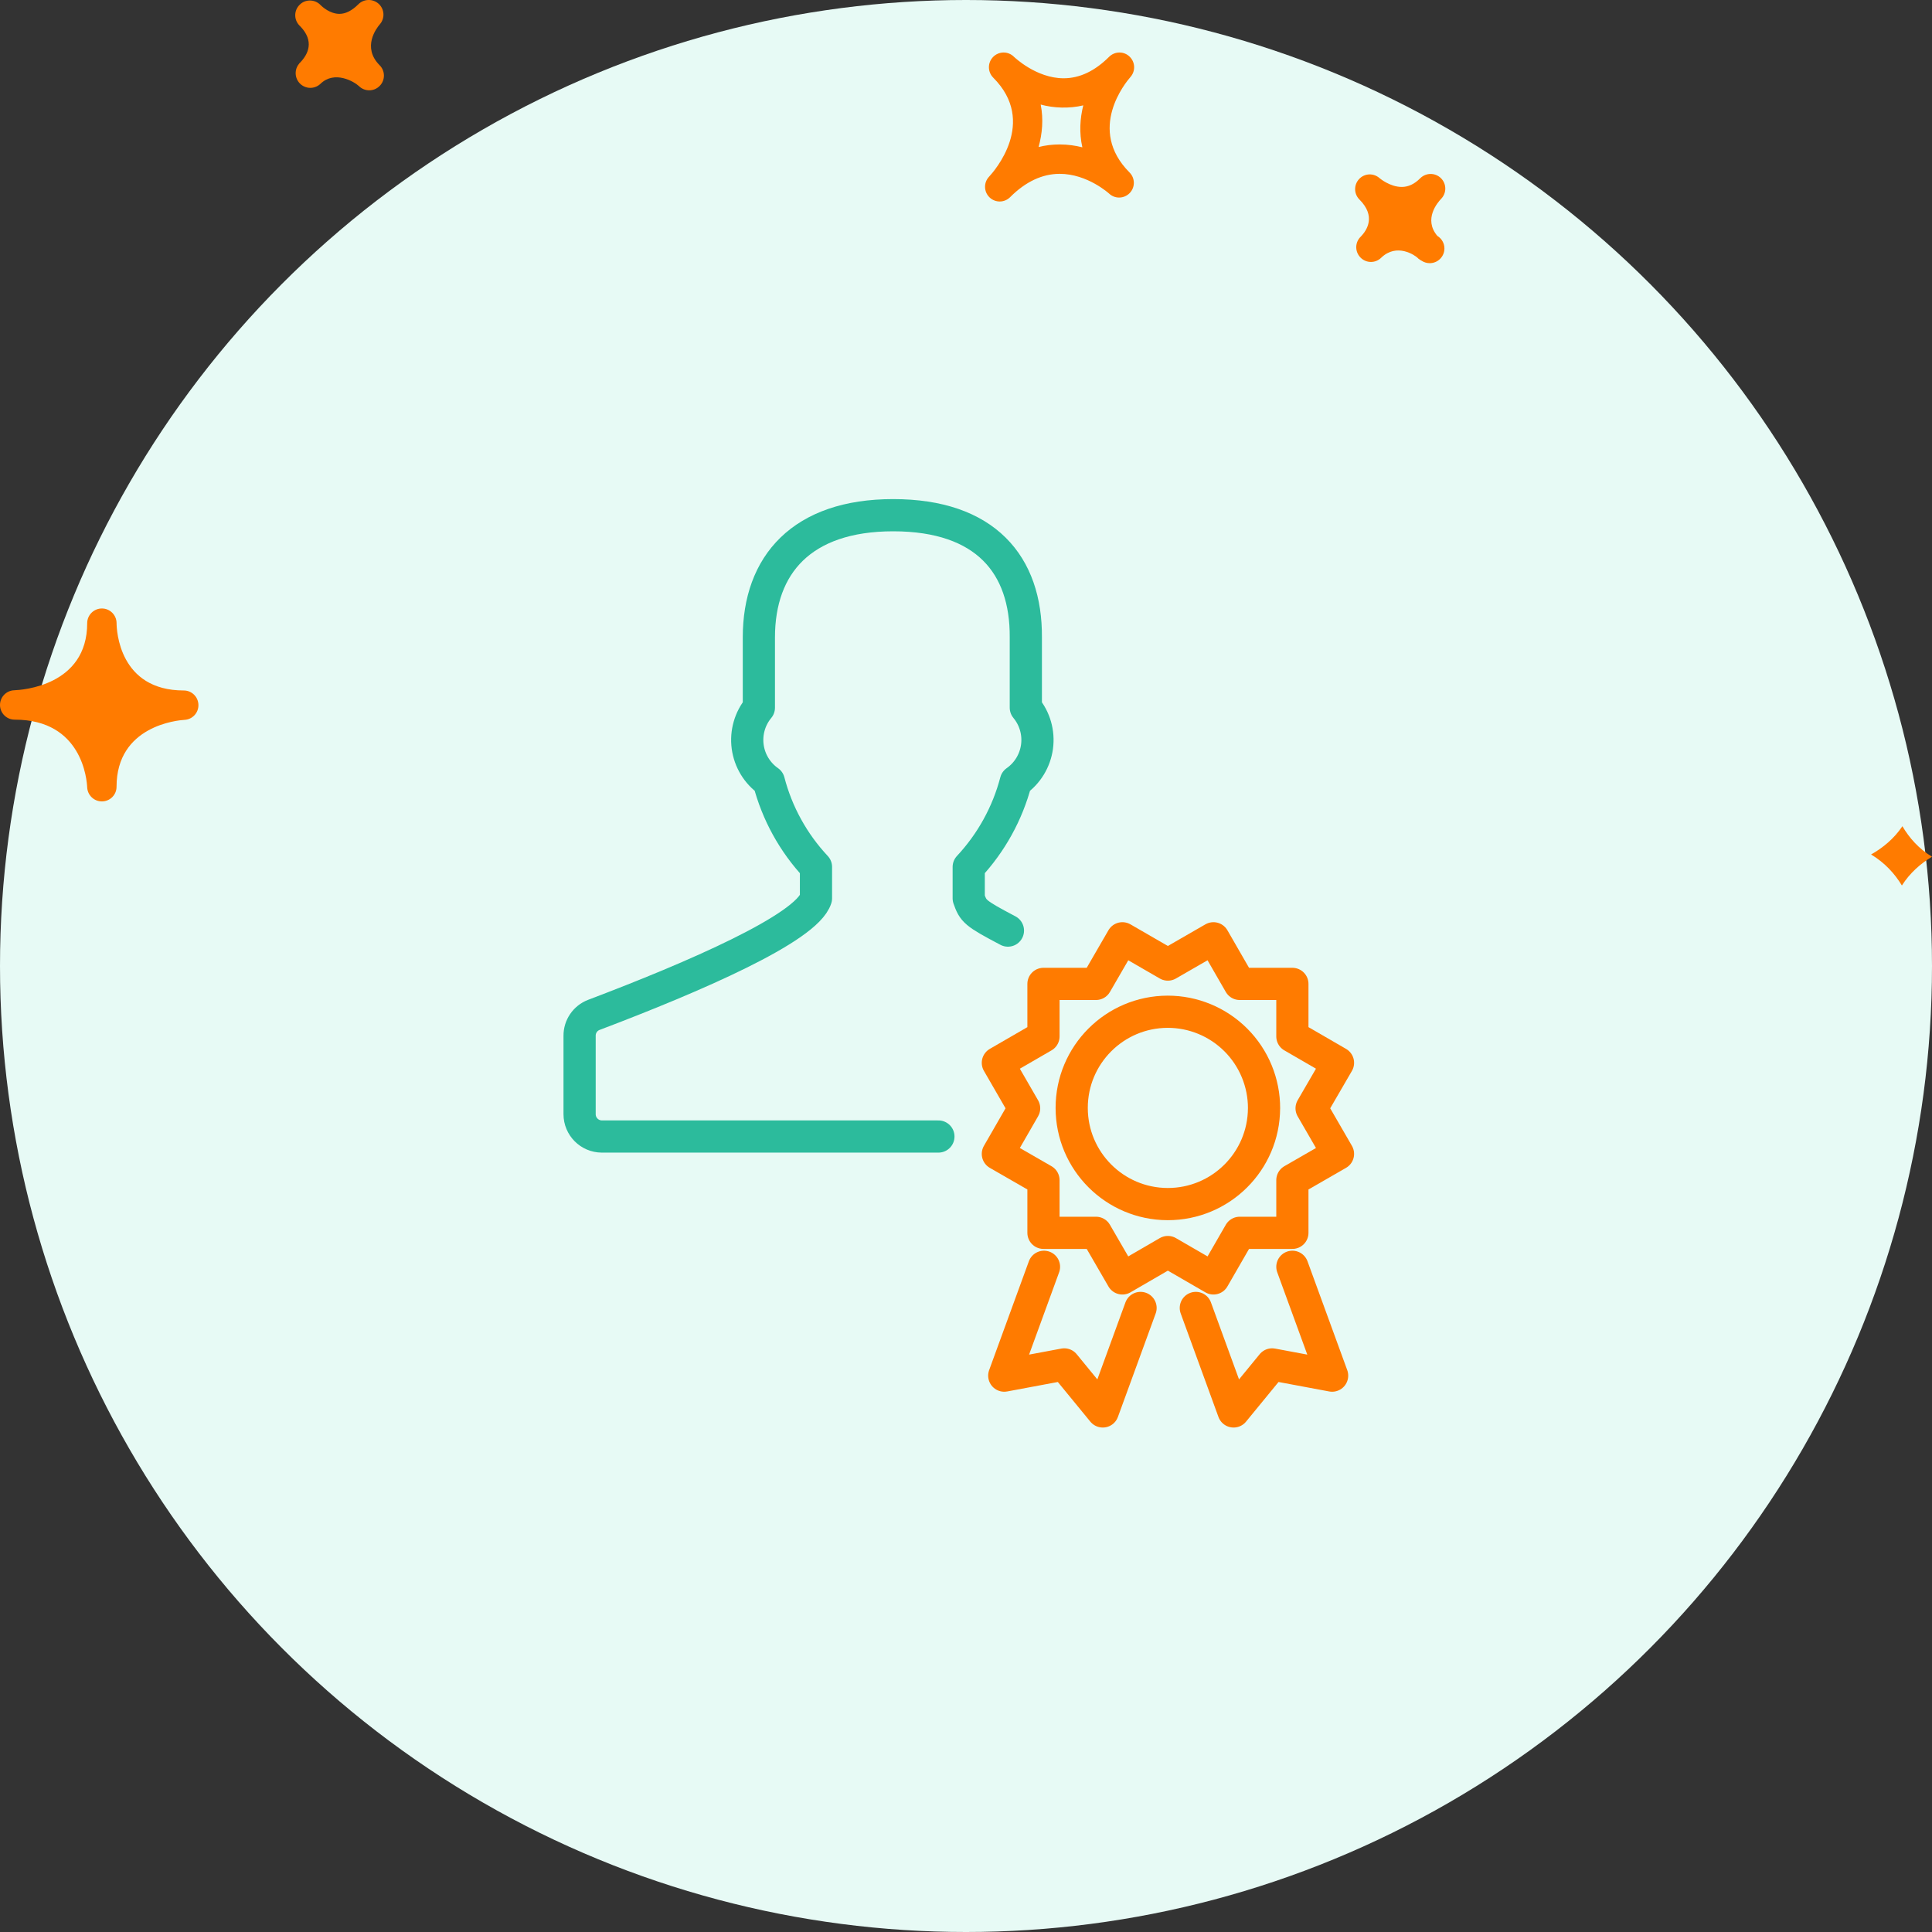
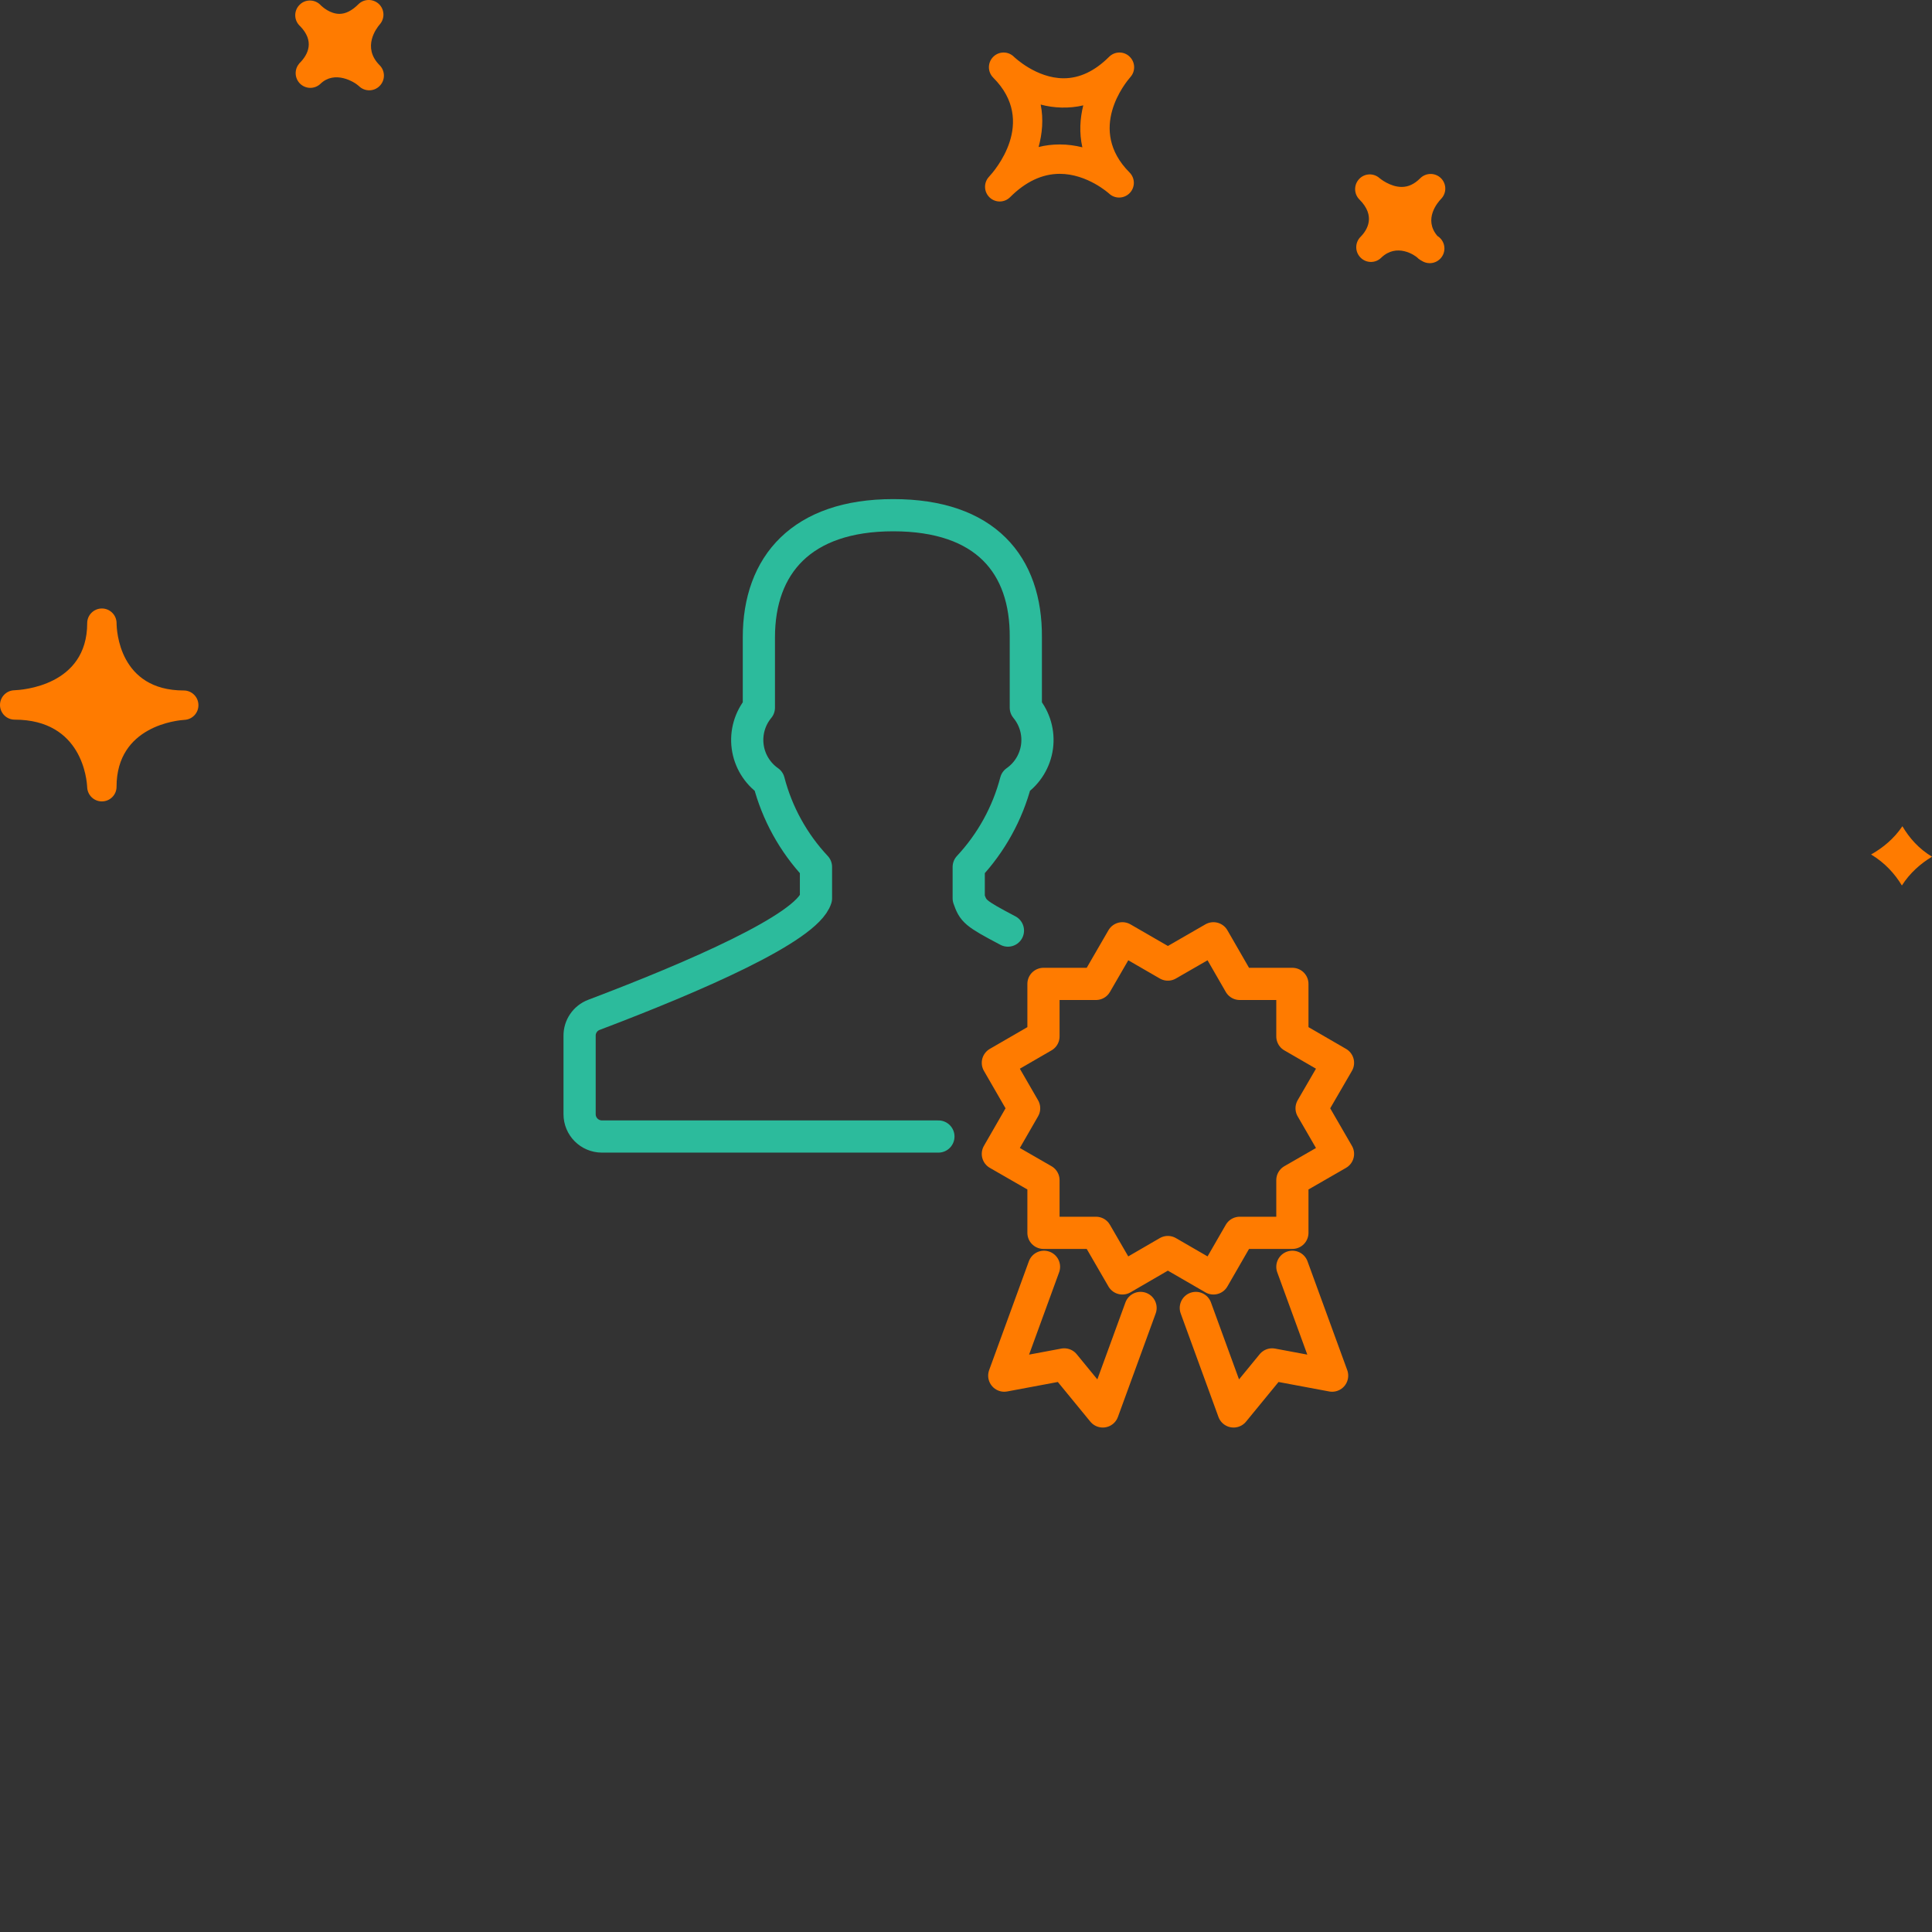
<svg xmlns="http://www.w3.org/2000/svg" width="120" height="120" viewBox="0 0 120 120">
  <rect x="0" y="0" width="120" height="120" fill="#333333" stroke="none" />
  <g fill="none" fill-rule="evenodd">
    <g>
-       <circle cx="60" cy="60" r="60" fill="#E7FAF5" />
      <path fill="#FF7B00" fill-rule="nonzero" d="M70.155 3.511c-.356-.34-.918-.33-1.267.018-.884.884-1.831 1.333-2.822 1.333-1.71 0-3.074-1.322-3.089-1.335-.36-.358-.934-.35-1.286.003-.357.357-.357.935 0 1.292l.004.005c2.75 2.756.052 5.81-.264 6.15-.342.363-.328.934.029 1.28.178.172.406.258.633.258.235 0 .468-.09.646-.268.962-.963 1.999-1.45 3.083-1.45 1.717 0 3.056 1.218 3.071 1.231.36.337.93.32 1.276-.038.345-.358.342-.923-.01-1.276-2.67-2.678-.228-5.606.056-5.932.326-.37.301-.934-.06-1.27zM67.227 9.15c-.435-.11-.908-.178-1.408-.178-.45 0-.884.052-1.31.16.226-.823.313-1.72.13-2.637.806.22 1.768.259 2.645.05-.203.81-.26 1.698-.057 2.605zm22.276 3.21c-.192.2-1.111 1.249-.225 2.294.264.161.438.45.438.78 0 .503-.41.912-.912.912-.185 0-.36-.056-.507-.152-.063-.032-.124-.071-.18-.119l-.005.003-.053-.055c-.174-.17-1.304-.951-2.274-.011-.353.347-.927.345-1.278-.012-.342-.342-.357-.889-.04-1.247l-.002-.002c.003 0 .028-.025.043-.039.418-.43.956-1.294-.071-2.32-.35-.35-.357-.913-.018-1.273.338-.362.901-.383 1.272-.051 0 0 .637.543 1.373.543.409 0 .787-.175 1.15-.54.354-.352.93-.358 1.29 0 .355.354.355.931-.001 1.288zM18.58 3.955l-.004-.003.054-.054c.51-.522.916-1.337.015-2.269l-.04-.038c-.01-.015-.021-.025-.028-.03-.335-.366-.316-.931.043-1.273.349-.347.923-.34 1.276.01.007.011.018.02.028.03 0 .002.004.006.007.008.092.087.566.525 1.154.525.385 0 .78-.201 1.176-.598.349-.347.908-.351 1.271-.016.357.338.382.902.053 1.271-.192.223-1.115 1.413-.01 2.53h.003v.002c.357.357.357.934 0 1.291-.178.179-.409.268-.645.268-.232 0-.464-.087-.642-.264-.292-.274-1.507-.99-2.384-.142-.364.347-.93.336-1.28-.017-.332-.34-.351-.872-.047-1.23zM5.415 48.901c.022.49.424.876.912.876h.018c.498-.01.894-.414.894-.91 0-3.79 3.795-4.13 4.23-4.156.492-.03.873-.446.855-.94-.014-.492-.417-.884-.908-.884-4.025 0-4.173-3.757-4.175-4.184v-.001c-.004-.502-.41-.908-.912-.908-.496 0-.902.398-.913.891V38.704c0 3.902-4.069 4.152-4.532 4.17-.499.017-.89.43-.884.929.011.497.414.896.912.896 4.21.002 4.484 3.772 4.503 4.202zm112.747 2.417c.424.726 1.02 1.4 1.838 1.894-.708.426-1.376 1.01-1.87 1.788-.442-.733-1.066-1.417-1.914-1.927.738-.415 1.429-.987 1.946-1.755z" />
      <path stroke="#2CBB9C" stroke-linecap="round" stroke-linejoin="round" stroke-width="2" d="M62.604 57.8c-2.078-1.095-2.15-1.2-2.435-2.004v-1.948c1.402-1.502 2.41-3.328 2.93-5.316.719-.503 1.194-1.284 1.312-2.153.117-.87-.135-1.749-.695-2.424v-4.367c.032-4.504-2.5-7.588-8.238-7.588-5.68 0-8.343 3.084-8.343 7.588v4.367c-.56.675-.812 1.554-.695 2.424.118.87.593 1.65 1.312 2.153.518 1.989 1.525 3.816 2.93 5.316v1.948c-.585 1.85-7.54 4.87-13.797 7.24-.537.206-.89.723-.885 1.298v4.87c0 .763.616 1.383 1.38 1.387h20.906" />
      <path stroke="#FF7B00" stroke-linecap="round" stroke-linejoin="round" stroke-width="2" d="M70.842 81.239L68.496 87.667 66.102 84.746 62.377 85.443 64.844 78.683M74.275 81.239L76.62 87.667 79.014 84.746 82.74 85.443 80.272 78.683M81.466 68.838L83.105 66.014 80.272 64.374 80.272 61.112 77.002 61.112 75.37 58.279 72.538 59.911 69.714 58.279 68.074 61.112 64.812 61.112 64.812 64.374 61.979 66.014 63.61 68.838 61.979 71.671 64.812 73.302 64.812 76.573 68.074 76.573 69.714 79.405 72.538 77.766 75.37 79.405 77.002 76.573 80.272 76.573 80.272 73.302 83.105 71.671z" />
-       <path stroke="#FF7B00" stroke-linecap="round" stroke-linejoin="round" stroke-width="2" d="M78.511 68.838c-.013 3.294-2.69 5.955-5.984 5.95-3.293-.007-5.96-2.678-5.962-5.971-.002-3.294 2.663-5.967 5.957-5.976 1.59-.003 3.116.629 4.24 1.754 1.124 1.126 1.754 2.653 1.75 4.243h0z" />
    </g>
  </g>
</svg>